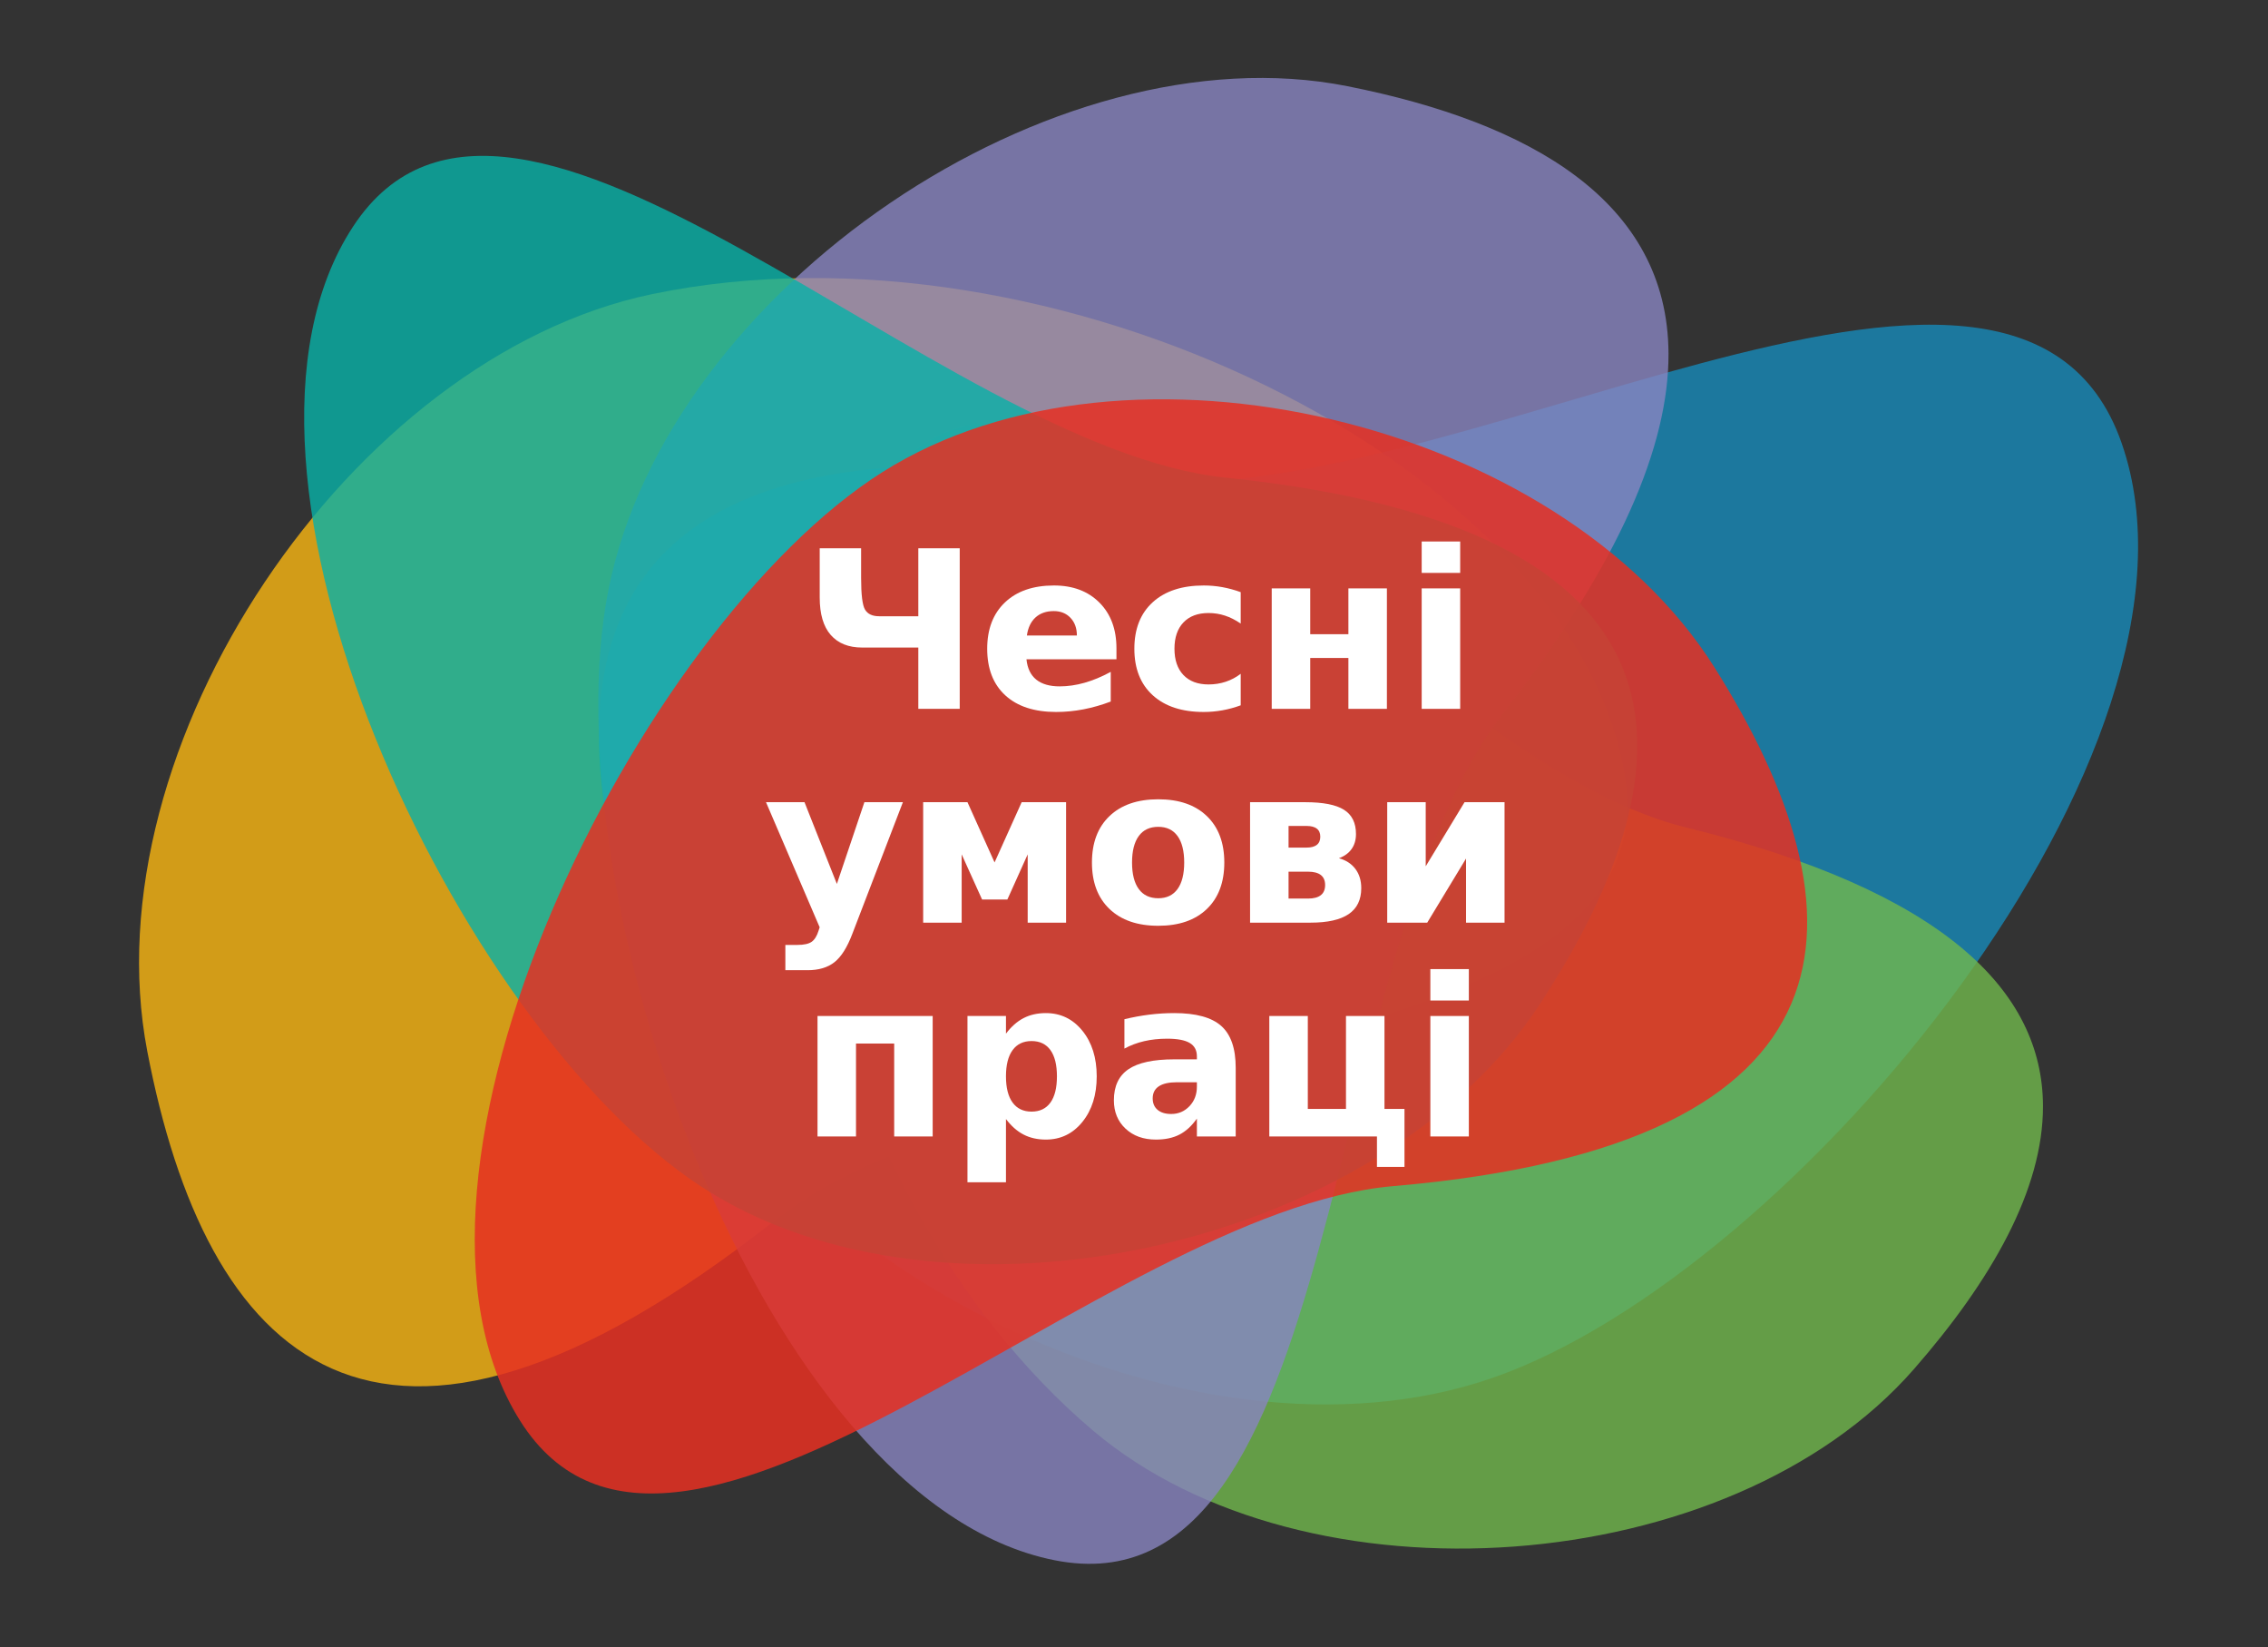
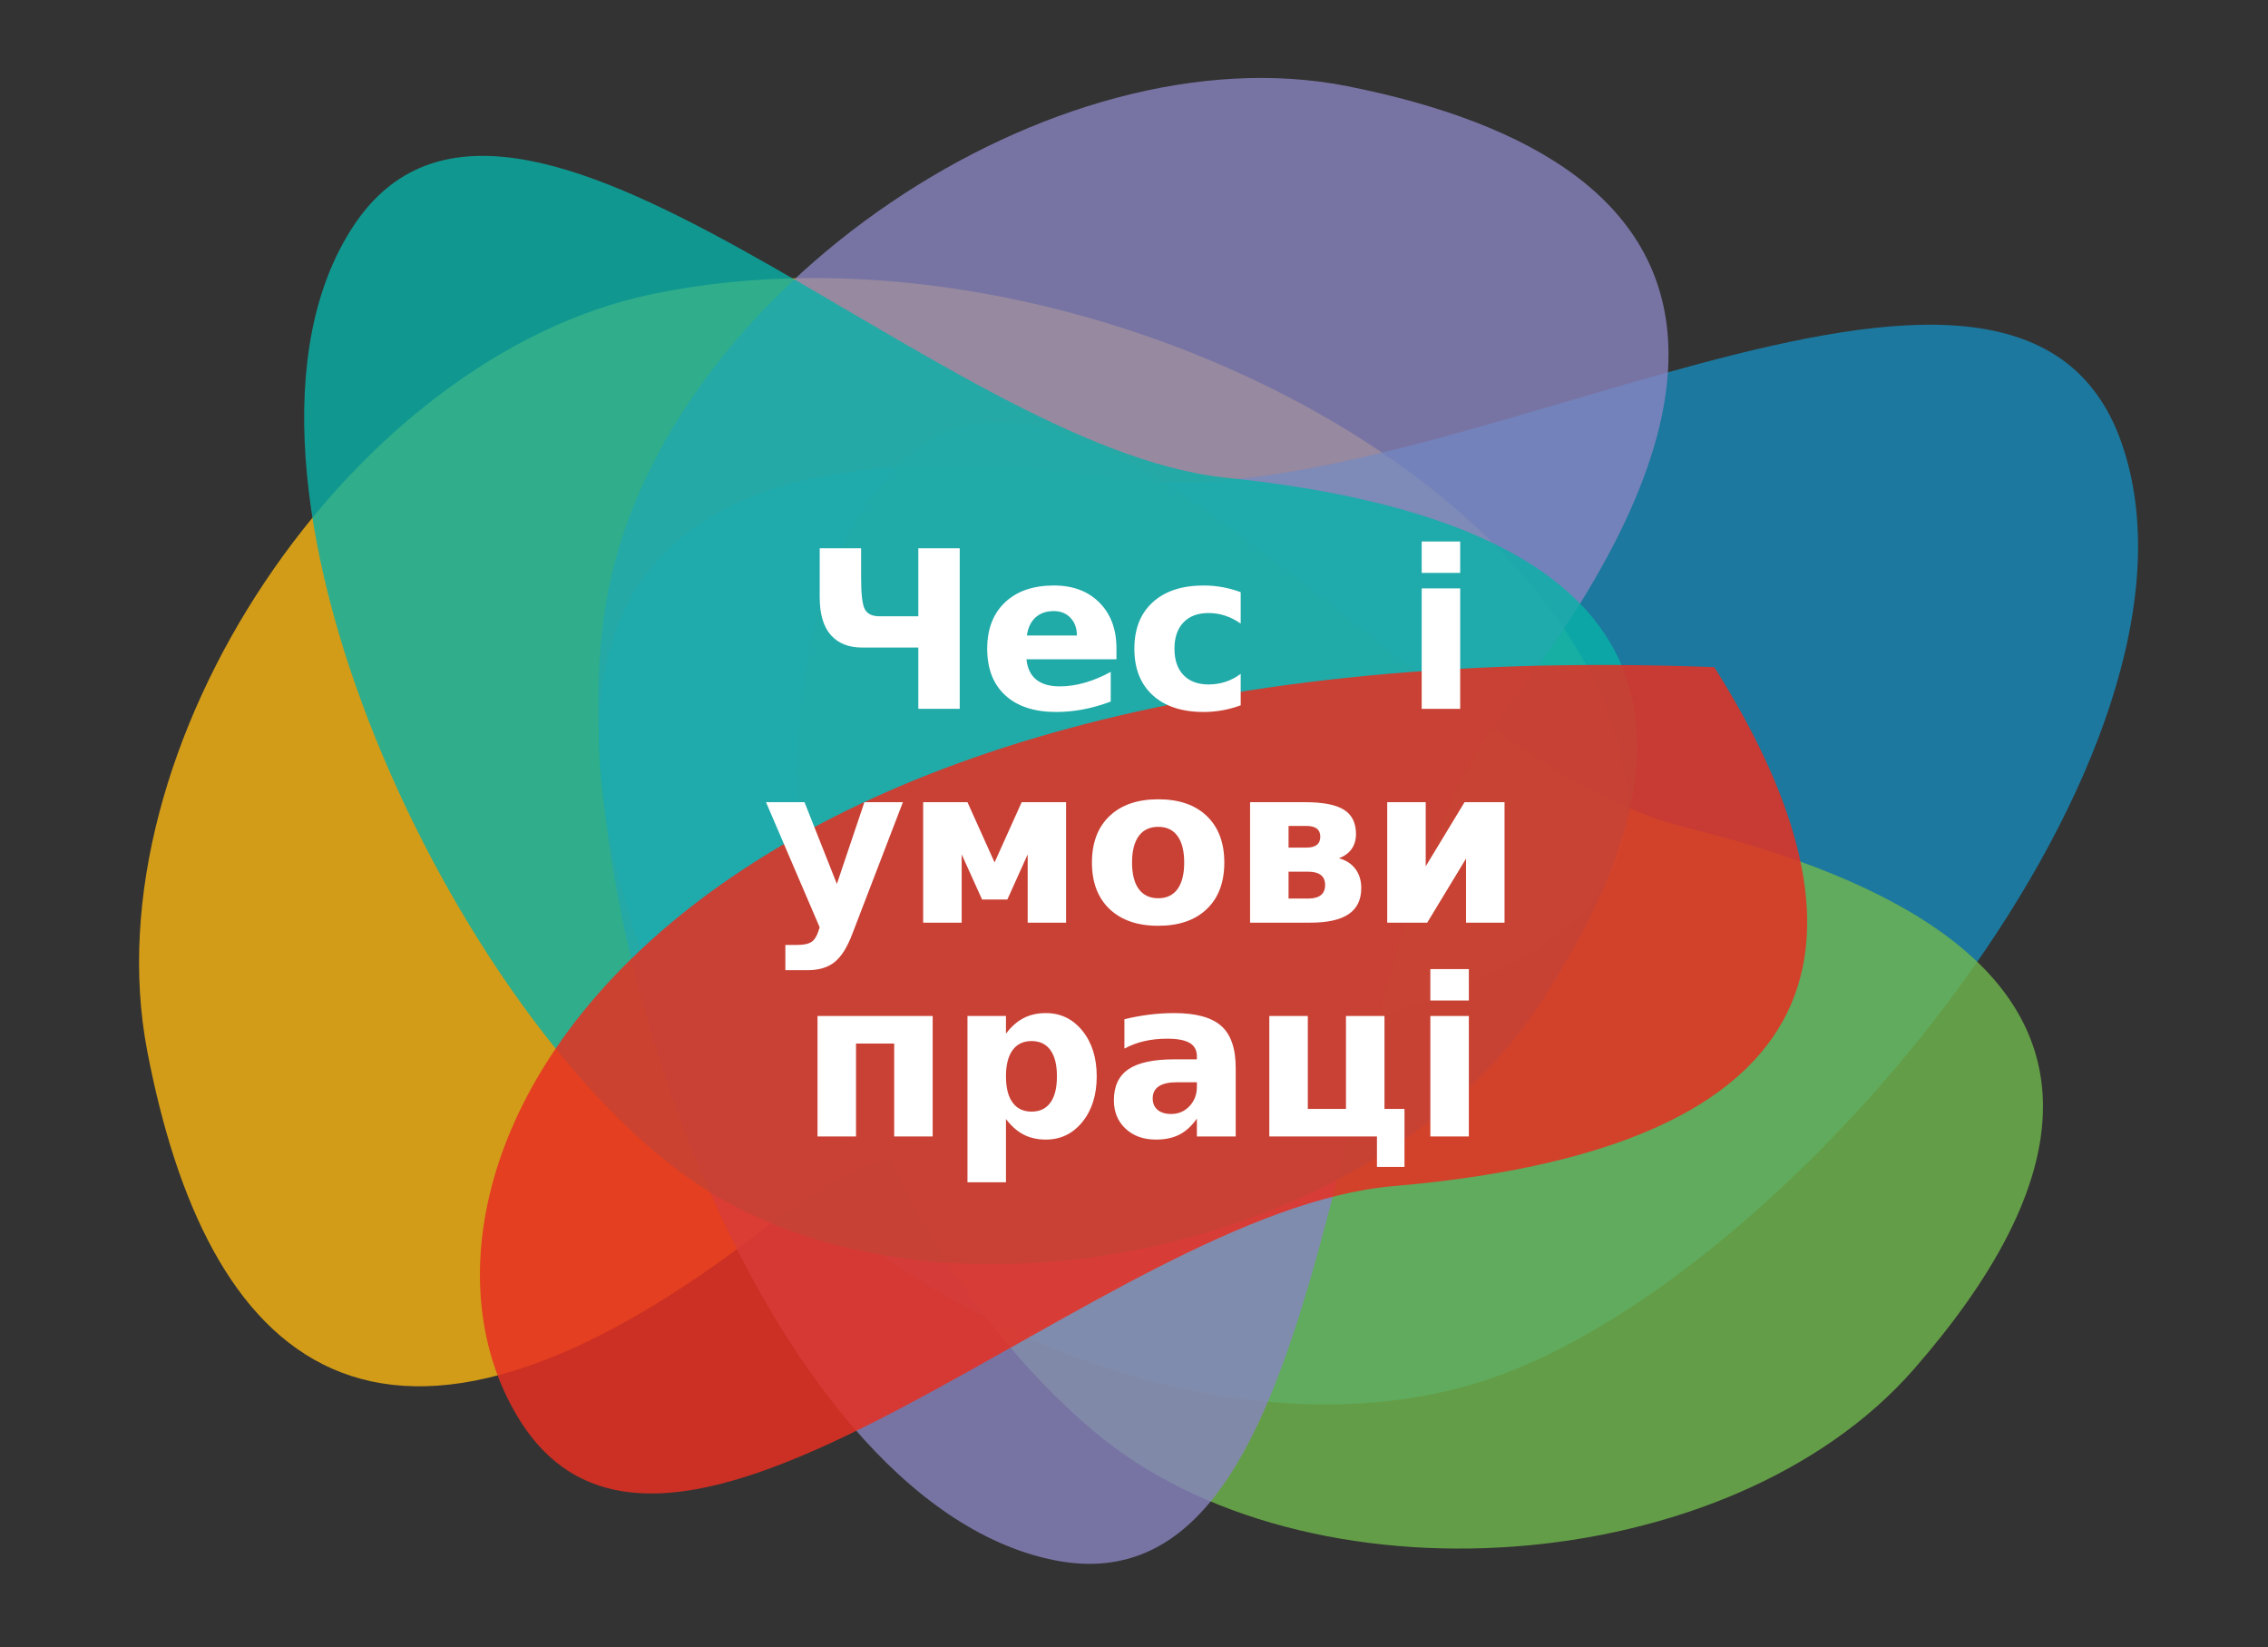
<svg xmlns="http://www.w3.org/2000/svg" version="1.1" x="0px" y="0px" width="3976px" height="2887.261px" viewBox="0 0 3976 2887.261" xml:space="preserve">
  <rect x="0" y="0" width="3976" height="2887.261" fill="#333333" stroke="none" />
  <g id="Layer_9">
    <g>
      <g opacity="0.8">
        <path fill="#FAB611" d="M2846.394,1345.994C2744.16,812.608,1844.355,369.273,1142.865,515.572 c-527.904,110.102-986.972,793.136-884.736,1326.521c102.236,533.359,394.912,851.713,1099.449,297.412 C1782.035,1805.588,2948.629,1879.389,2846.394,1345.994z" />
      </g>
      <g>
        <g>
          <g opacity="0.8">
            <g>
              <path opacity="0.8" fill="#10A0DB" d="M3719.34,776.371c186.478,533.98-570.973,1452.807-1101.166,1637.978 c-530.214,185.171-1303.499-199.136-1489.968-733.097c-186.464-533.985-89.054-973.683,835.271-842.241 C2520.314,918.2,3532.885,242.396,3719.34,776.371" />
            </g>
          </g>
        </g>
      </g>
      <g>
        <path opacity="0.8" fill="#71B84C" d="M2954.91,1450.039c-392.8-96.524-869.681-711.272-1205.664-710.229h-0.59 c-69.663,0.365-133.244,27.249-188.771,90.777c-323.335,369.986-138.195,1258.459,356.845,1677.117 c372.534,315.047,1115.212,261.859,1438.538-108.117c136.339-156.021,226.555-314.877,226.253-460.937v-0.362 C3580.921,1738.089,3410.159,1561.915,2954.91,1450.039z" />
      </g>
      <g opacity="0.8">
        <path fill="#8885C0" d="M2362.331,151.099C1847.322,48.671,1171.846,504.672,1066.688,1033.3 c-105.146,528.617,266.771,1598.706,781.789,1701.156c515.034,102.441,458.737-1062.139,787.522-1485.604 c204.59-263.5,289.698-469.311,289.043-629.061v-0.27C2923.771,353.319,2684.184,215.12,2362.331,151.099z" />
      </g>
      <g>
        <path opacity="0.8" fill="#08B1A8" d="M2149.061,837.211C1642.082,784.761,899.908-31.446,618.893,397.18 c-281.021,428.63,183.532,1402.623,609.14,1681.669c425.614,279.052,1189.835,110.669,1470.863-317.955 C2979.902,1332.256,2990.626,924.268,2149.061,837.211z" />
      </g>
      <g>
-         <path opacity="0.85" fill="#E63021" d="M3005.337,1169.233c-272.204-431.402-1029.729-612.229-1458.112-341.942 C1118.844,1097.58,639.637,2058.738,911.834,2490.16c272.203,431.423,1024.934-367.911,1530.334-411.297 C3281.127,2006.852,3277.532,1600.677,3005.337,1169.233z" />
+         <path opacity="0.85" fill="#E63021" d="M3005.337,1169.233C1118.844,1097.58,639.637,2058.738,911.834,2490.16c272.203,431.423,1024.934-367.911,1530.334-411.297 C3281.127,2006.852,3277.532,1600.677,3005.337,1169.233z" />
      </g>
    </g>
  </g>
  <g id="Layer_23">
    <g>
      <rect x="2507.522" y="1698.459" fill="#FFFFFF" width="67.486" height="55.057" />
      <polygon fill="#FFFFFF" points="1433.173,1991.793 1500.649,1991.793 1500.649,1828.92 1567.582,1828.92 1567.582,1991.793 1635.068,1991.793 1635.068,1780.66 1433.173,1780.66 " />
      <rect x="2507.522" y="1780.66" fill="#FFFFFF" width="67.486" height="211.133" />
      <path fill="#FFFFFF" d="M1833.483,1775.57c-14.705,0-27.713,2.916-39.023,8.771c-11.311,5.834-21.623,14.916-30.915,27.234 v-30.916h-67.486V2072.1h67.486v-110.846c9.292,12.32,19.604,21.404,30.915,27.236c11.311,5.854,24.318,8.771,39.023,8.771 c26.014,0,47.37-10.336,64.082-31.018c16.722-20.658,25.083-47.281,25.083-79.828s-8.361-59.172-25.083-79.83 C1880.854,1785.906,1859.497,1775.57,1833.483,1775.57z M1841.489,1932.412c-7.597,10.557-18.642,15.836-33.079,15.836 c-14.46,0-25.549-5.312-33.267-15.924c-7.74-10.623-11.599-25.926-11.599-45.908s3.858-35.285,11.599-45.896 c7.718-10.625,18.807-15.936,33.267-15.936c14.438,0,25.482,5.277,33.079,15.834c7.607,10.559,11.411,25.893,11.411,45.998 C1852.9,1906.52,1849.097,1921.855,1841.489,1932.412z" />
      <polygon fill="#FFFFFF" points="2427.104,1780.66 2359.618,1780.66 2359.618,1943.535 2292.709,1943.535 2292.709,1780.66 2225.21,1780.66 2225.21,1991.793 2413.921,1991.793 2413.921,2045.143 2462.181,2045.143 2462.181,1943.535 2427.104,1943.535 " />
      <path fill="#FFFFFF" d="M2140.945,1798.104c-16.899-15.025-44.39-22.533-82.48-22.533c-14.569,0-29.151,0.91-43.733,2.729 c-14.572,1.83-29.099,4.502-43.535,8.018v51.463c10.667-5.777,22.244-10.123,34.687-13.006c12.44-2.895,25.88-4.338,40.341-4.338 c17.83,0,30.971,2.486,39.398,7.453c8.416,4.957,12.63,12.785,12.63,23.465v5.277h-39.787c-36.437,0-63.173,5.787-80.206,17.344 c-17.032,11.564-25.536,29.717-25.536,54.479c0,20.361,6.808,36.916,20.446,49.668c13.641,12.762,31.381,19.141,53.261,19.141 c16.212,0,29.961-2.918,41.284-8.771c11.311-5.832,21.489-15.17,30.538-27.99v31.293h68.042v-120.457 C2166.294,1837.525,2157.845,1813.119,2140.945,1798.104z M2098.252,1904.512c0,13.707-4.347,25.105-13.017,34.211 c-8.662,9.115-19.341,13.672-32.048,13.672c-10.168,0-18.119-2.416-23.843-7.252c-5.721-4.846-8.57-11.531-8.57-20.082 c0-9.293,3.537-16.334,10.657-21.113c7.097-4.77,17.675-7.164,31.757-7.164h35.063V1904.512z" />
      <polygon fill="#FFFFFF" points="2567.468,1405.944 2499.405,1518.297 2499.405,1405.944 2431.919,1405.944 2431.919,1617.077 2502.045,1617.077 2570.097,1504.724 2570.097,1617.077 2637.597,1617.077 2637.597,1405.944 " />
      <path fill="#FFFFFF" d="M1494.062,1637.059l88.8-231.115h-67.499l-48.259,143.27l-56.742-143.27h-67.486l94.066,219.239 l-1.886,5.845c-2.894,9.426-6.951,15.956-12.165,19.605c-5.211,3.637-13.55,5.467-24.972,5.467h-21.112v44.298h39.033 c19.473,0,35.152-4.678,47.028-14.049C1474.745,1677.002,1485.136,1660.557,1494.062,1637.059z" />
      <path fill="#FFFFFF" d="M2364.332,1602.084c14.704-9.99,22.065-25.16,22.065-45.52c0-13.318-3.426-24.539-10.279-33.645 c-6.854-9.114-16.5-15.369-28.932-18.762c9.682-3.515,17.09-8.893,22.245-16.123c5.145-7.219,7.718-15.99,7.718-26.291 c0-19.484-6.996-33.656-21.012-42.505c-14.017-8.86-36.661-13.296-67.965-13.296h-96.696v211.133h105.933 C2327.327,1617.077,2349.628,1612.077,2364.332,1602.084z M2258.952,1447.606h31.871c7.784,0,13.683,1.574,17.709,4.713 c4.025,3.137,6.043,7.851,6.043,14.138c0,6.288-2.018,11.034-6.043,14.238c-4.026,3.194-9.925,4.802-17.709,4.802h-31.871 V1447.606z M2258.952,1574.852v-47.129h34.133c9.913,0,17.409,1.951,22.433,5.844c5.022,3.903,7.541,9.736,7.541,17.531 c0,7.918-2.519,13.861-7.541,17.809c-5.023,3.959-12.52,5.945-22.433,5.945H2258.952z" />
      <path fill="#FFFFFF" d="M2115.685,1593.137c20.426-19.605,30.628-46.752,30.628-81.438c0-34.687-10.202-61.832-30.628-81.438 c-20.427-19.604-48.791-29.407-85.118-29.407c-36.438,0-64.938,9.803-85.485,29.407c-20.547,19.605-30.815,46.751-30.815,81.438 c0,34.686,10.269,61.832,30.815,81.438s49.047,29.407,85.485,29.407C2066.894,1622.544,2095.258,1612.743,2115.685,1593.137z M1996.368,1558.163c-7.863-10.734-11.799-26.227-11.799-46.463c0-20.238,3.936-35.719,11.799-46.463 c7.838-10.756,19.249-16.123,34.198-16.123c14.715,0,25.948,5.367,33.754,16.123c7.784,10.744,11.688,26.225,11.688,46.463 c0,20.236-3.904,35.729-11.688,46.463c-7.806,10.744-19.039,16.123-33.754,16.123 C2015.617,1574.286,2004.206,1568.907,1996.368,1558.163z" />
      <polygon fill="#FFFFFF" points="1765.983,1576.547 1801.623,1497.372 1801.623,1617.077 1868.922,1617.077 1868.922,1405.944 1791.067,1405.944 1743.562,1511.511 1696.059,1405.944 1618.392,1405.944 1618.392,1617.077 1685.878,1617.077 1685.878,1497.372 1721.694,1576.547 " />
      <rect x="2492.342" y="949.037" fill="#FFFFFF" width="67.489" height="55.046" />
      <rect x="2492.342" y="1031.227" fill="#FFFFFF" width="67.489" height="211.135" />
-       <polygon fill="#FFFFFF" points="2296.945,1153.184 2363.854,1153.184 2363.854,1242.362 2431.354,1242.362 2431.354,1031.227 2363.854,1031.227 2363.854,1111.534 2296.945,1111.534 2296.945,1031.227 2229.446,1031.227 2229.446,1242.362 2296.945,1242.362 " />
      <path fill="#FFFFFF" d="M2110.22,1026.137c-38.081,0-67.865,9.781-89.366,29.32c-21.48,19.538-32.226,46.717-32.226,81.525 c0,34.818,10.745,61.987,32.226,81.537c21.501,19.537,51.285,29.307,89.366,29.307c10.932,0,21.843-0.975,32.701-2.926 c10.865-1.953,21.589-4.869,32.146-8.761v-55.234c-8.05,6.155-16.81,10.812-26.303,13.95s-19.516,4.713-30.062,4.713 c-18.852,0-33.534-5.5-44.024-16.49c-10.49-11.01-15.735-26.369-15.735-46.096c0-19.728,5.245-35.097,15.735-46.086 c10.49-11,25.173-16.5,44.024-16.5c9.924,0,19.505,1.508,28.741,4.524c9.237,3.017,18.452,7.673,27.623,13.949v-55.045 c-10.689-3.903-21.401-6.819-32.146-8.771C2132.174,1027.114,2121.263,1026.137,2110.22,1026.137z" />
      <path fill="#FFFFFF" d="M1511.482,1134.909h98.404v107.453h72.589V960.913h-72.589v119.14h-68.618 c-11.8,0-20.039-3.804-24.684-11.399c-4.658-7.607-6.986-26.248-6.986-55.899v-51.841h-72.566v86.338 c0,29.031,6.443,50.898,19.316,65.603C1469.235,1127.557,1487.608,1134.909,1511.482,1134.909z" />
      <path fill="#FFFFFF" d="M1762.403,1218.708c21.18,19.406,50.876,29.119,89.089,29.119c15.944,0,31.913-1.54,47.86-4.612 c15.968-3.083,31.936-7.64,47.881-13.673v-52.029c-15.701,8.551-31.006,14.916-45.887,19.129 c-14.902,4.214-29.45,6.32-43.645,6.32c-17.6,0-31.293-3.958-41.096-11.876c-9.803-7.917-15.523-19.794-17.143-35.628h157.772 v-19.229c0-33.434-9.958-60.135-29.873-80.118c-19.938-19.981-46.486-29.974-79.643-29.974c-36.46,0-65.09,9.869-85.872,29.597 c-20.804,19.728-31.204,46.807-31.204,81.249C1730.645,1172.045,1741.225,1199.292,1762.403,1218.708z M1815.475,1082.026 c8.162-7.341,18.785-11.022,31.849-11.022c12.075,0,21.844,3.926,29.318,11.788c7.475,7.851,11.223,18.186,11.223,31.004h-87.659 C1802.212,1099.968,1807.302,1089.389,1815.475,1082.026z" />
    </g>
  </g>
</svg>